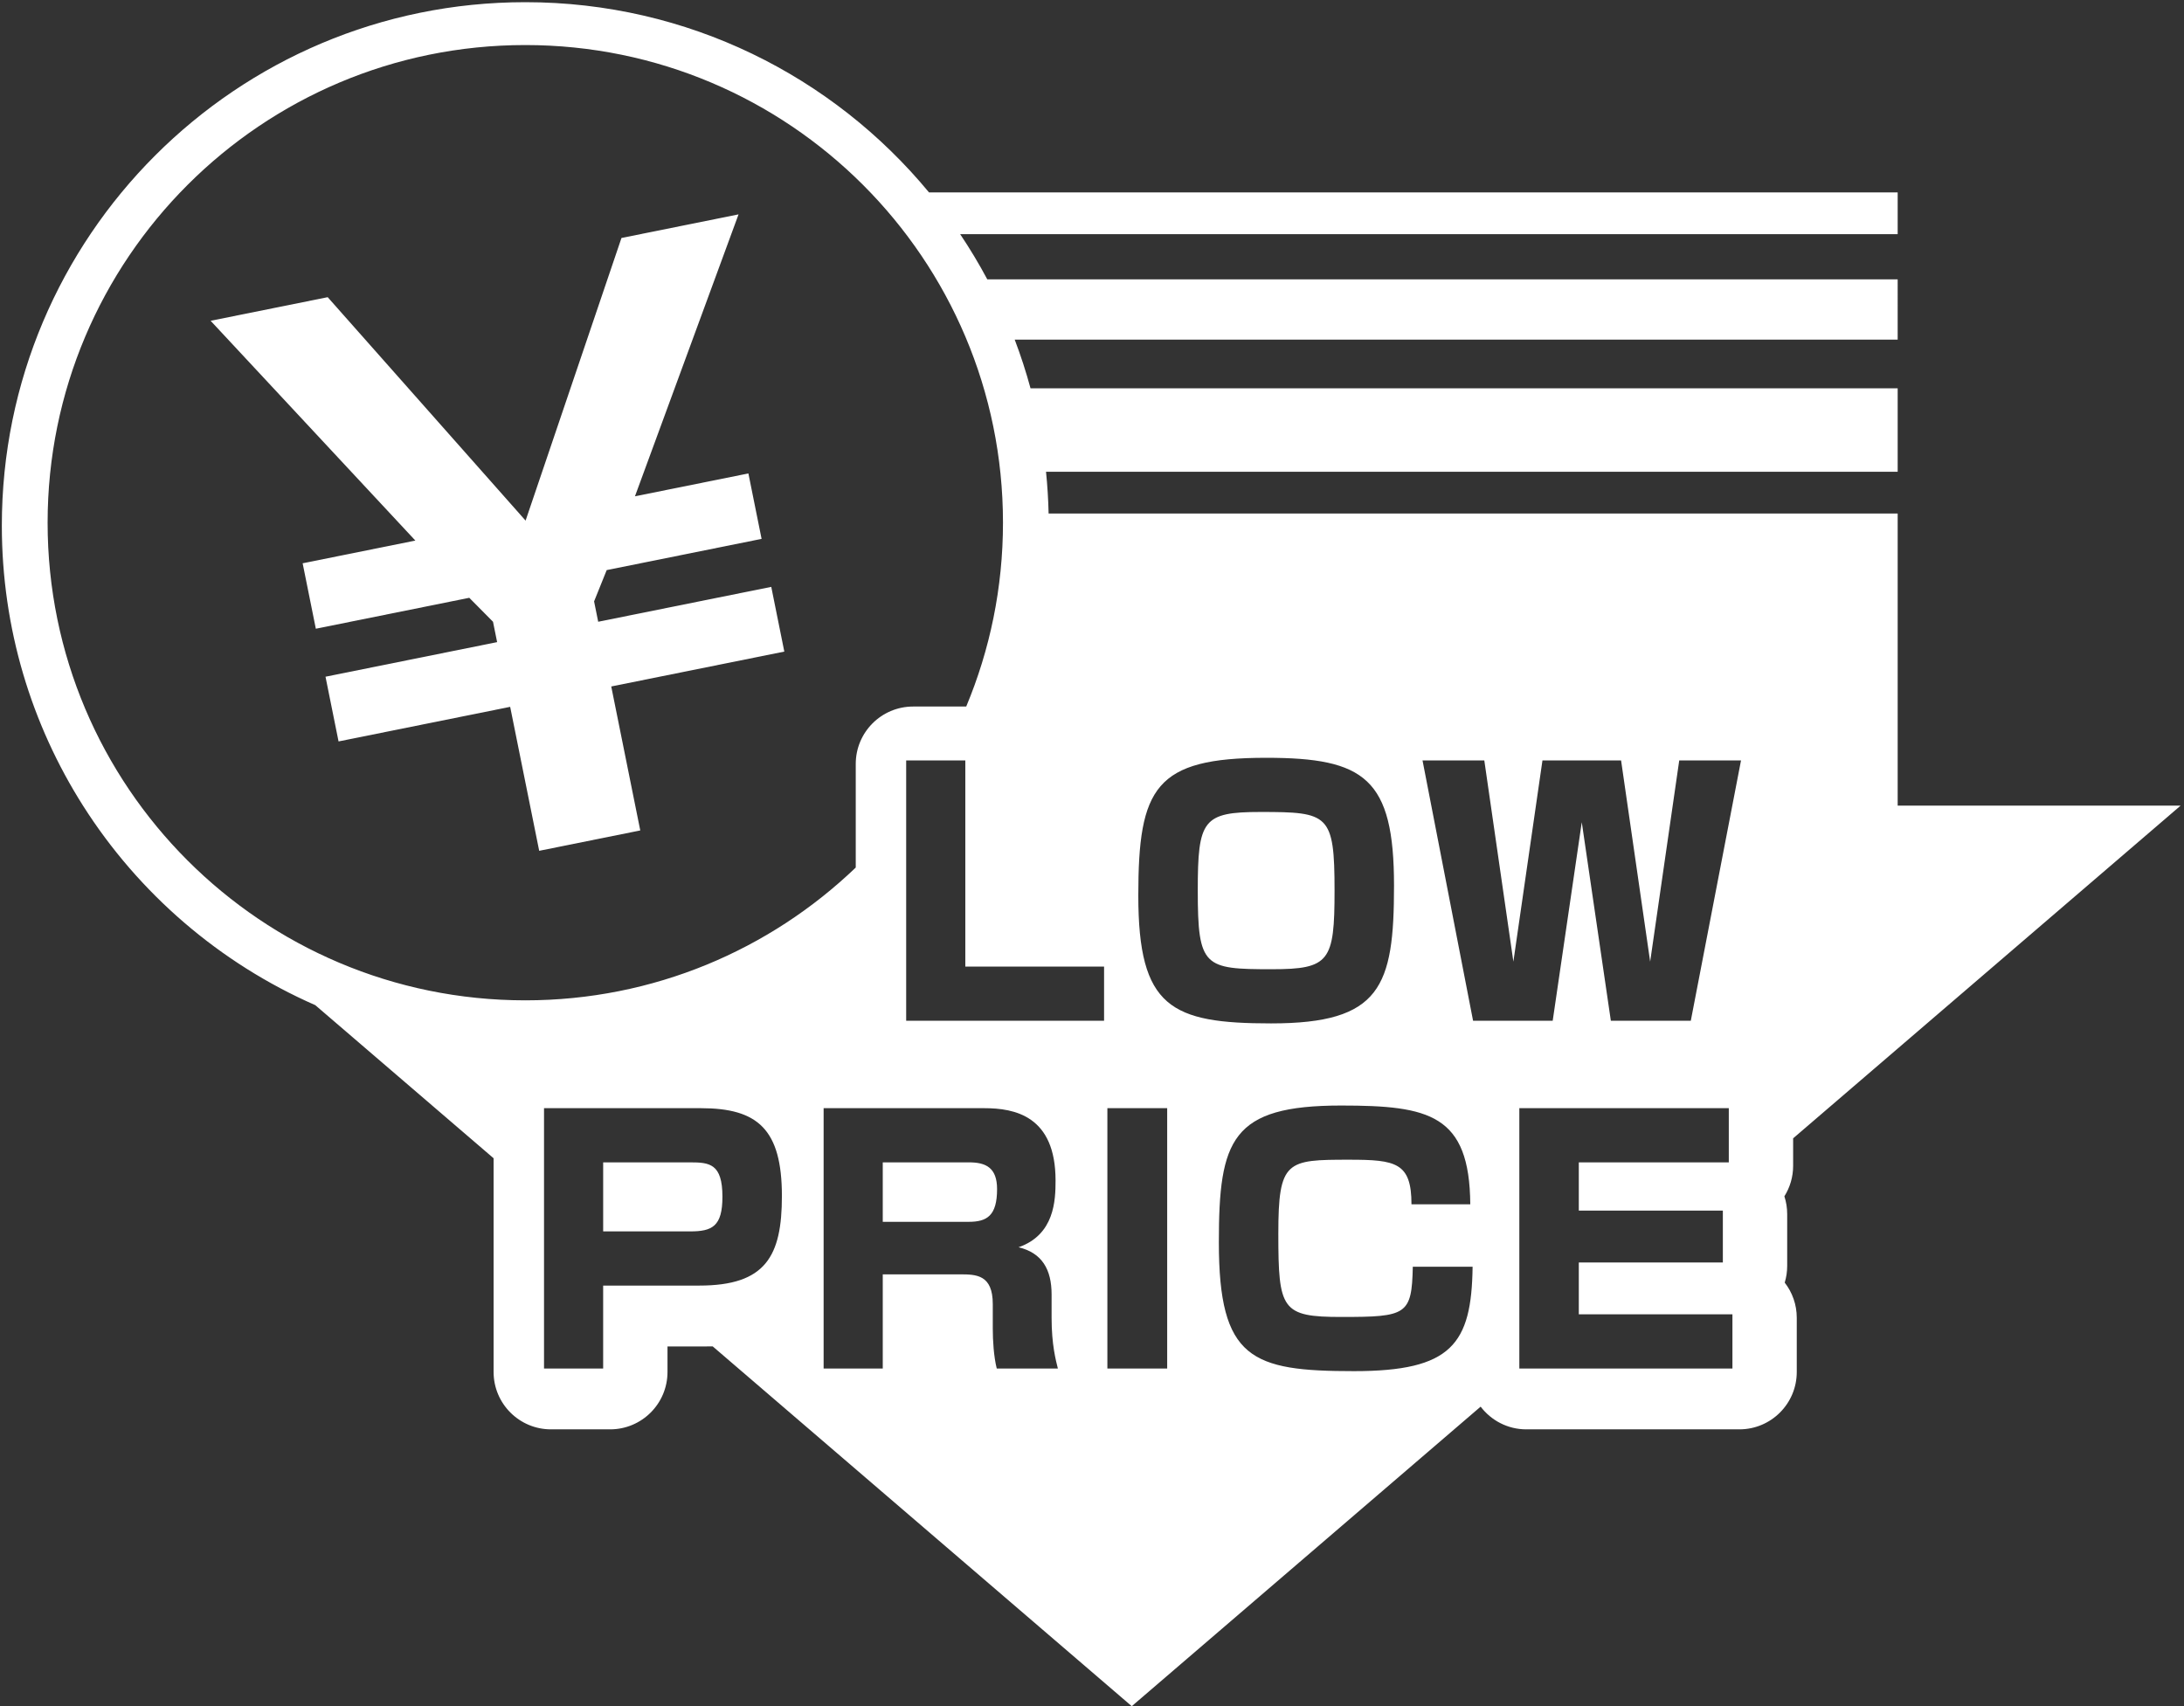
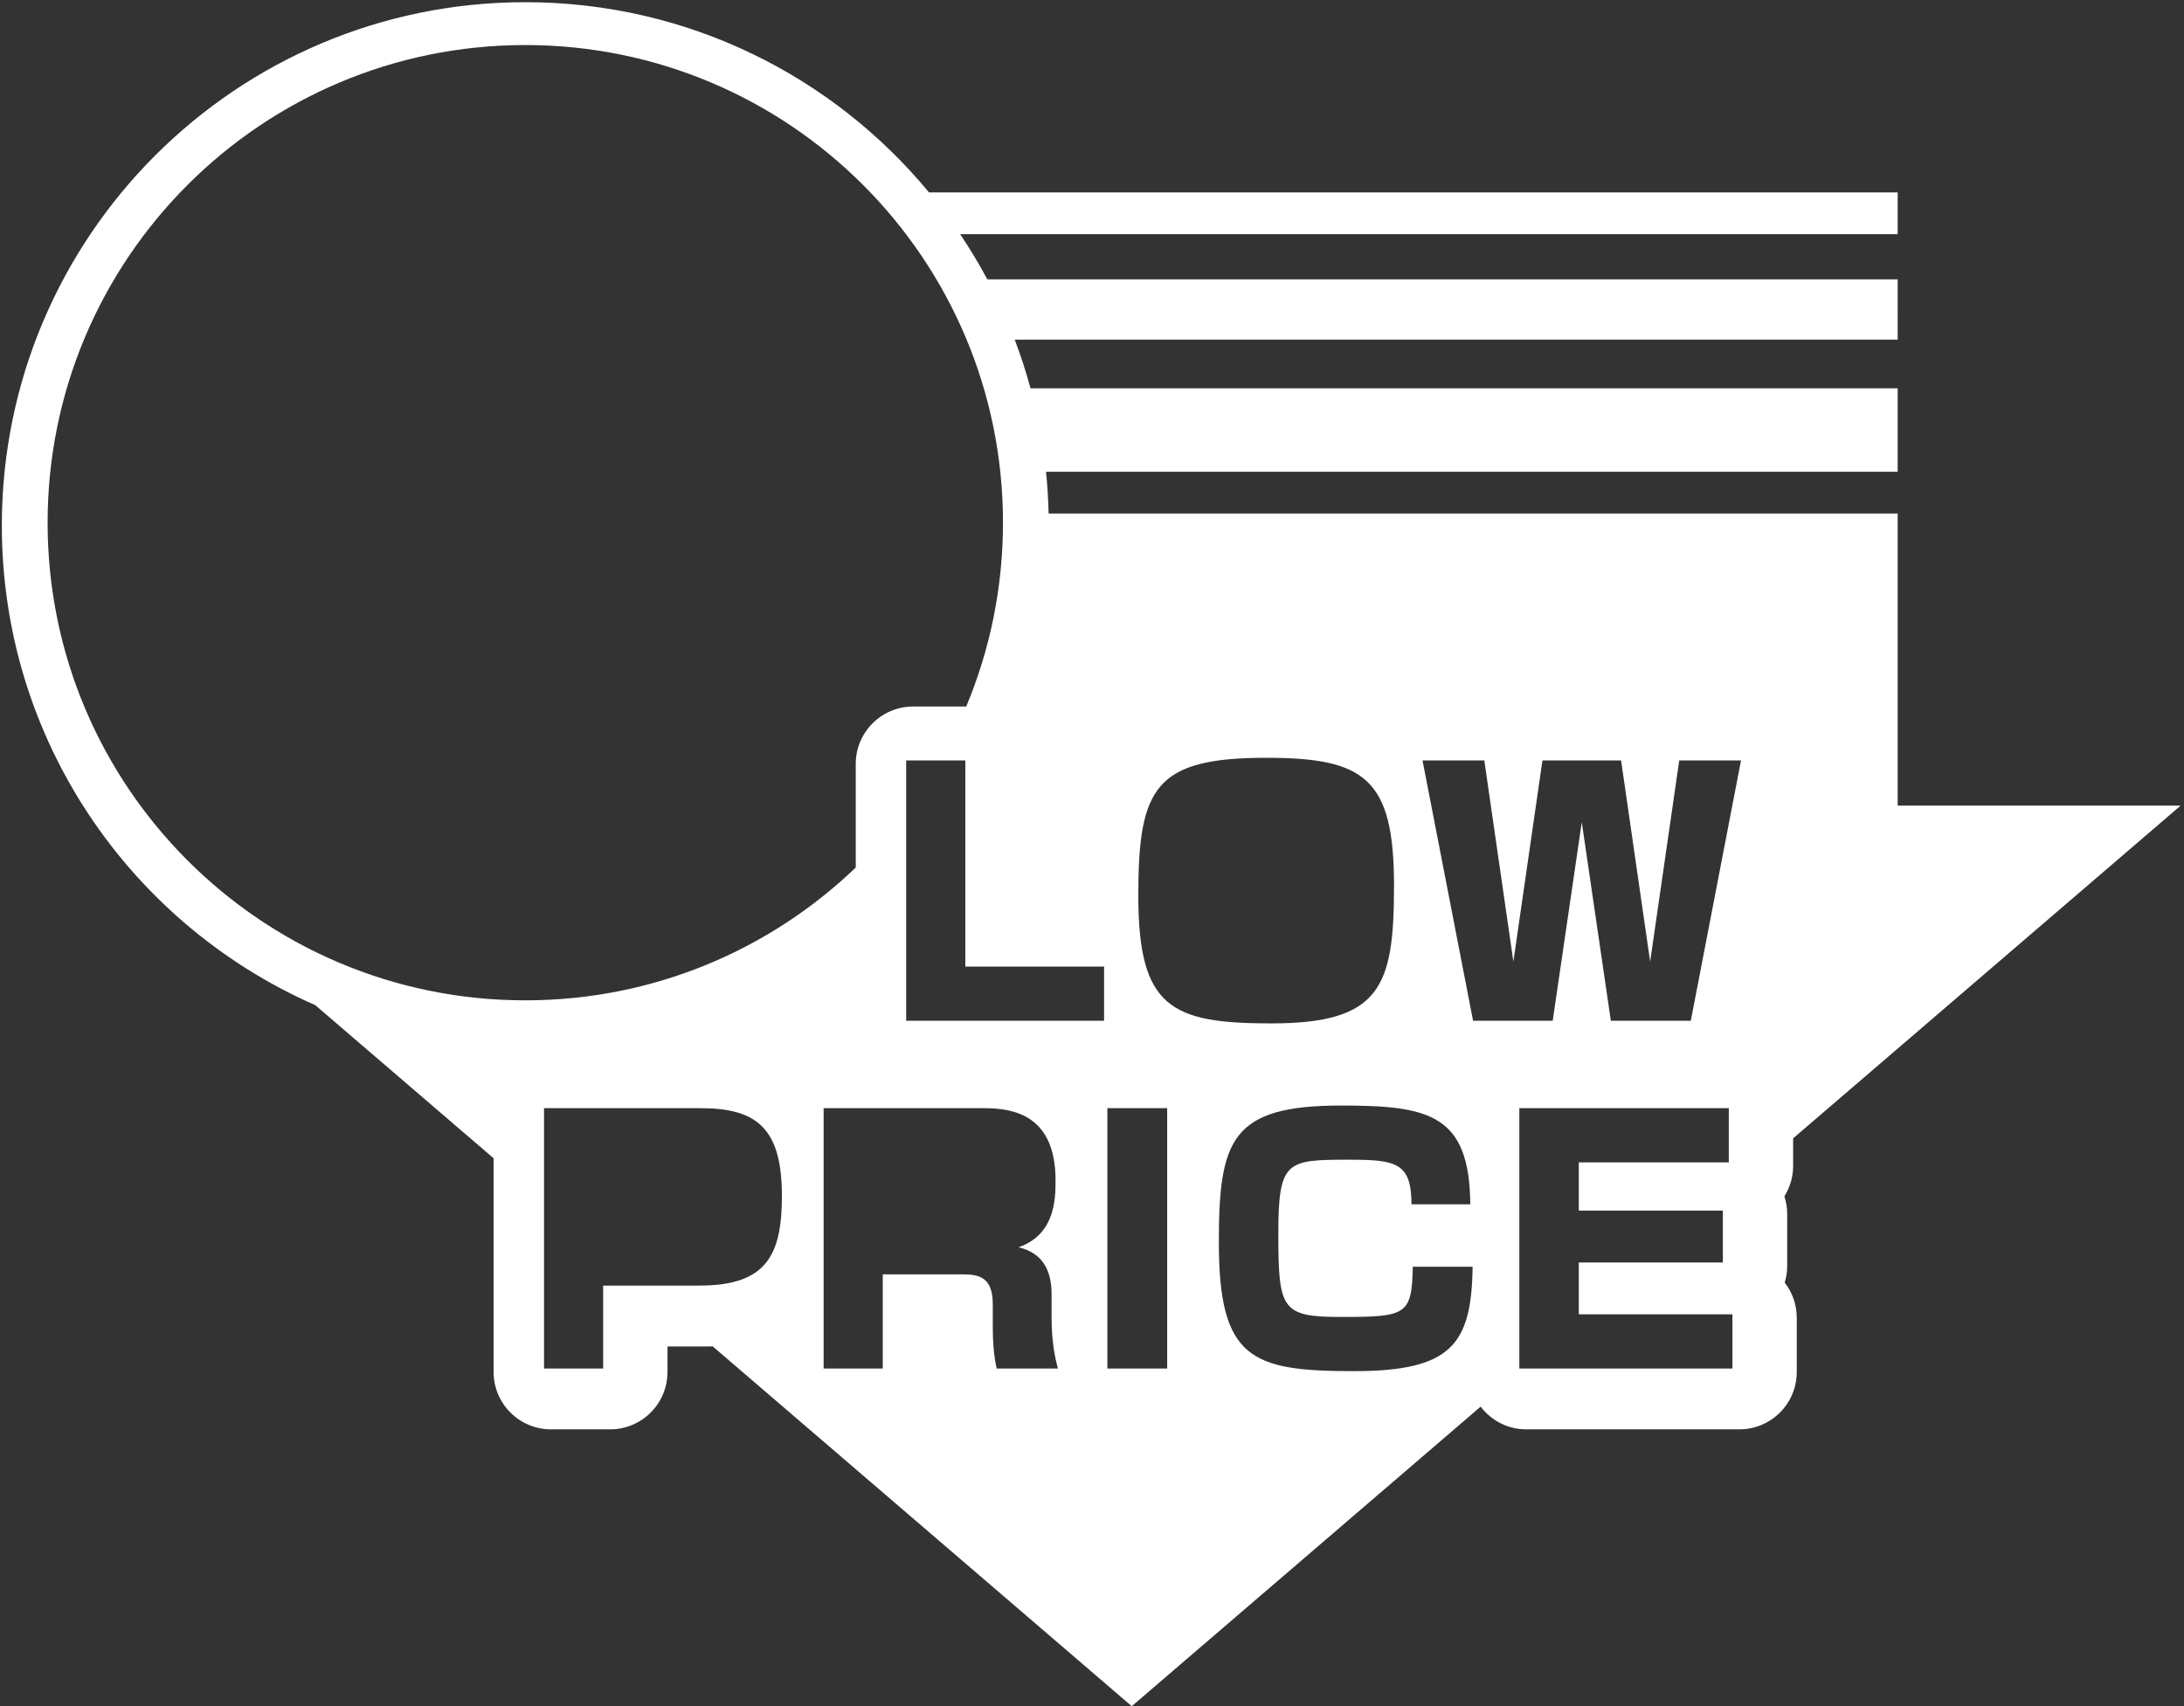
<svg xmlns="http://www.w3.org/2000/svg" width="628px" height="490.652px" viewBox="0 0 628 490.652" fill="#fff">
  <rect x="0" y="0" width="628" height="490.652" fill="#333333" stroke="none" />
  <g>
-     <path d="M278.629,334.258h-24.795v17.101h24.701c5.225,0,8.17-1.71,8.17-9.405C286.705,335.778,283.475,334.258,278.629,334.258z" />
-     <path d="M198.422,334.258h-24.985v19.855h24.985c6.365,0,9.31-1.425,9.31-9.975C207.732,334.639,204.027,334.258,198.422,334.258z" />
-     <path d="M365.693,278.719c16.626,0,18.051-2.28,18.051-22.61c0-22.04-1.71-22.61-21.28-22.61c-16.625,0-18.05,2.28-18.05,22.61   C344.414,278.148,346.219,278.719,365.693,278.719z" />
    <path d="M513.898,364.044v-14.915c0-1.783-0.283-3.5-0.807-5.109c1.595-2.539,2.517-5.542,2.517-8.762v-7.909l111.428-95.682   h-81.369v-84H301.522c-0.092-4.041-0.339-8.043-0.744-12h244.889v-24H296.323c-1.292-4.765-2.811-9.436-4.547-14h253.891V80.333   H283.891c-2.389-4.472-4.993-8.812-7.805-13h269.582v-12H267.135C239.527,21.922,197.774,0.628,151.047,0.628   c-83.129,0-150.519,67.39-150.519,150.519c0,29.617,8.56,57.233,23.333,80.519h-0.029l0.063,0.054   c15.976,25.16,39.214,45.249,66.764,57.331l51.273,44.028v61.46c0,9.112,7.387,16.5,16.5,16.5h17.005c9.113,0,16.5-7.388,16.5-16.5   v-7.346h11.146c0.519,0,1.144,0,1.854-0.012l120.497,103.471l100.319-86.144c3.014,3.961,7.764,6.53,13.125,6.53h61.276   c9.112,0,16.5-7.388,16.5-16.5v-15.58c0-3.813-1.293-7.322-3.464-10.116C513.65,367.324,513.898,365.713,513.898,364.044z    M364.079,217.918c28.31,0,36.765,5.891,36.765,36.766c0,29.07-3.799,39.615-35.34,39.615c-28.785,0-38.19-4.56-38.19-36.766   C327.313,226.468,332.158,217.918,364.079,217.918z M13.69,150.31c0-75.859,61.497-137.356,137.356-137.356   S288.403,74.45,288.403,150.31c0,18.74-3.772,36.593-10.569,52.868h-15.267c-9.113,0-16.5,7.387-16.5,16.5v29.801   c-24.672,23.648-58.145,38.188-95.02,38.188C75.188,287.667,13.69,226.169,13.69,150.31z M201.082,369.693h-27.646v23.846h-17.005   v-74.861h45.125c16.34,0,23.275,6.08,23.275,25.271C224.833,361.238,220.177,369.693,201.082,369.693z M286.609,393.539   c-0.855-3.42-1.14-7.98-1.14-11.495v-7.03c0-8.455-4.75-8.55-9.405-8.55h-22.23v27.075h-17.005v-74.861H283   c8.74,0,20.521,2.186,20.521,20.806c0,5.7-0.285,15.58-10.64,19.19c6.745,1.615,9.5,6.365,9.5,13.585v6.745   c0,7.695,1.235,12.255,1.805,14.535H286.609z M317.472,293.539h-56.905v-74.861h17.005v59.281h39.9V293.539z M335.618,393.539   h-17.195v-74.861h17.195V393.539z M389.331,394.299c-29.45,0-38.855-3.42-38.855-37.05c0-29.546,3.61-39.331,35.15-39.331   c25.365,0,36.956,2.565,37.146,28.405h-16.91c0-11.97-4.465-12.825-17.86-12.825c-18.05,0-20.425,0.19-20.425,21.28   c0,21.851,0.949,23.94,18.145,23.94c18.715,0,20.235-0.57,20.521-14.44h17.195C423.151,386.604,417.356,394.299,389.331,394.299z    M498.153,393.539h-61.276v-74.861h60.231v15.58h-43.13v13.871h41.42v14.915h-41.42v14.915h44.175V393.539z M486.182,293.539   h-22.99l-8.359-57.096l-8.36,57.096h-22.896l-14.535-74.861h17.766l8.359,57.856l8.36-57.856h22.61l8.36,57.856l8.36-57.856h17.765   L486.182,293.539z" />
  </g>
  <g>
-     <path d="M221.774,168.765l3.751,18.609l-49.765,10.032l8.346,41.401l-29.064,5.858l-8.346-41.401l-49.347,9.947l-3.751-18.609   l49.347-9.947l-1.181-5.855l-6.829-6.892l-44.119,8.894l-3.793-18.818l32.409-6.533L60.563,92.247l33.664-6.786l56.905,64.252   l27.57-81.28l33.665-6.786l-29.787,81.074l32.619-6.575l3.793,18.818l-44.538,8.978l-3.625,8.999l1.181,5.855L221.774,168.765z" />
-   </g>
+     </g>
</svg>